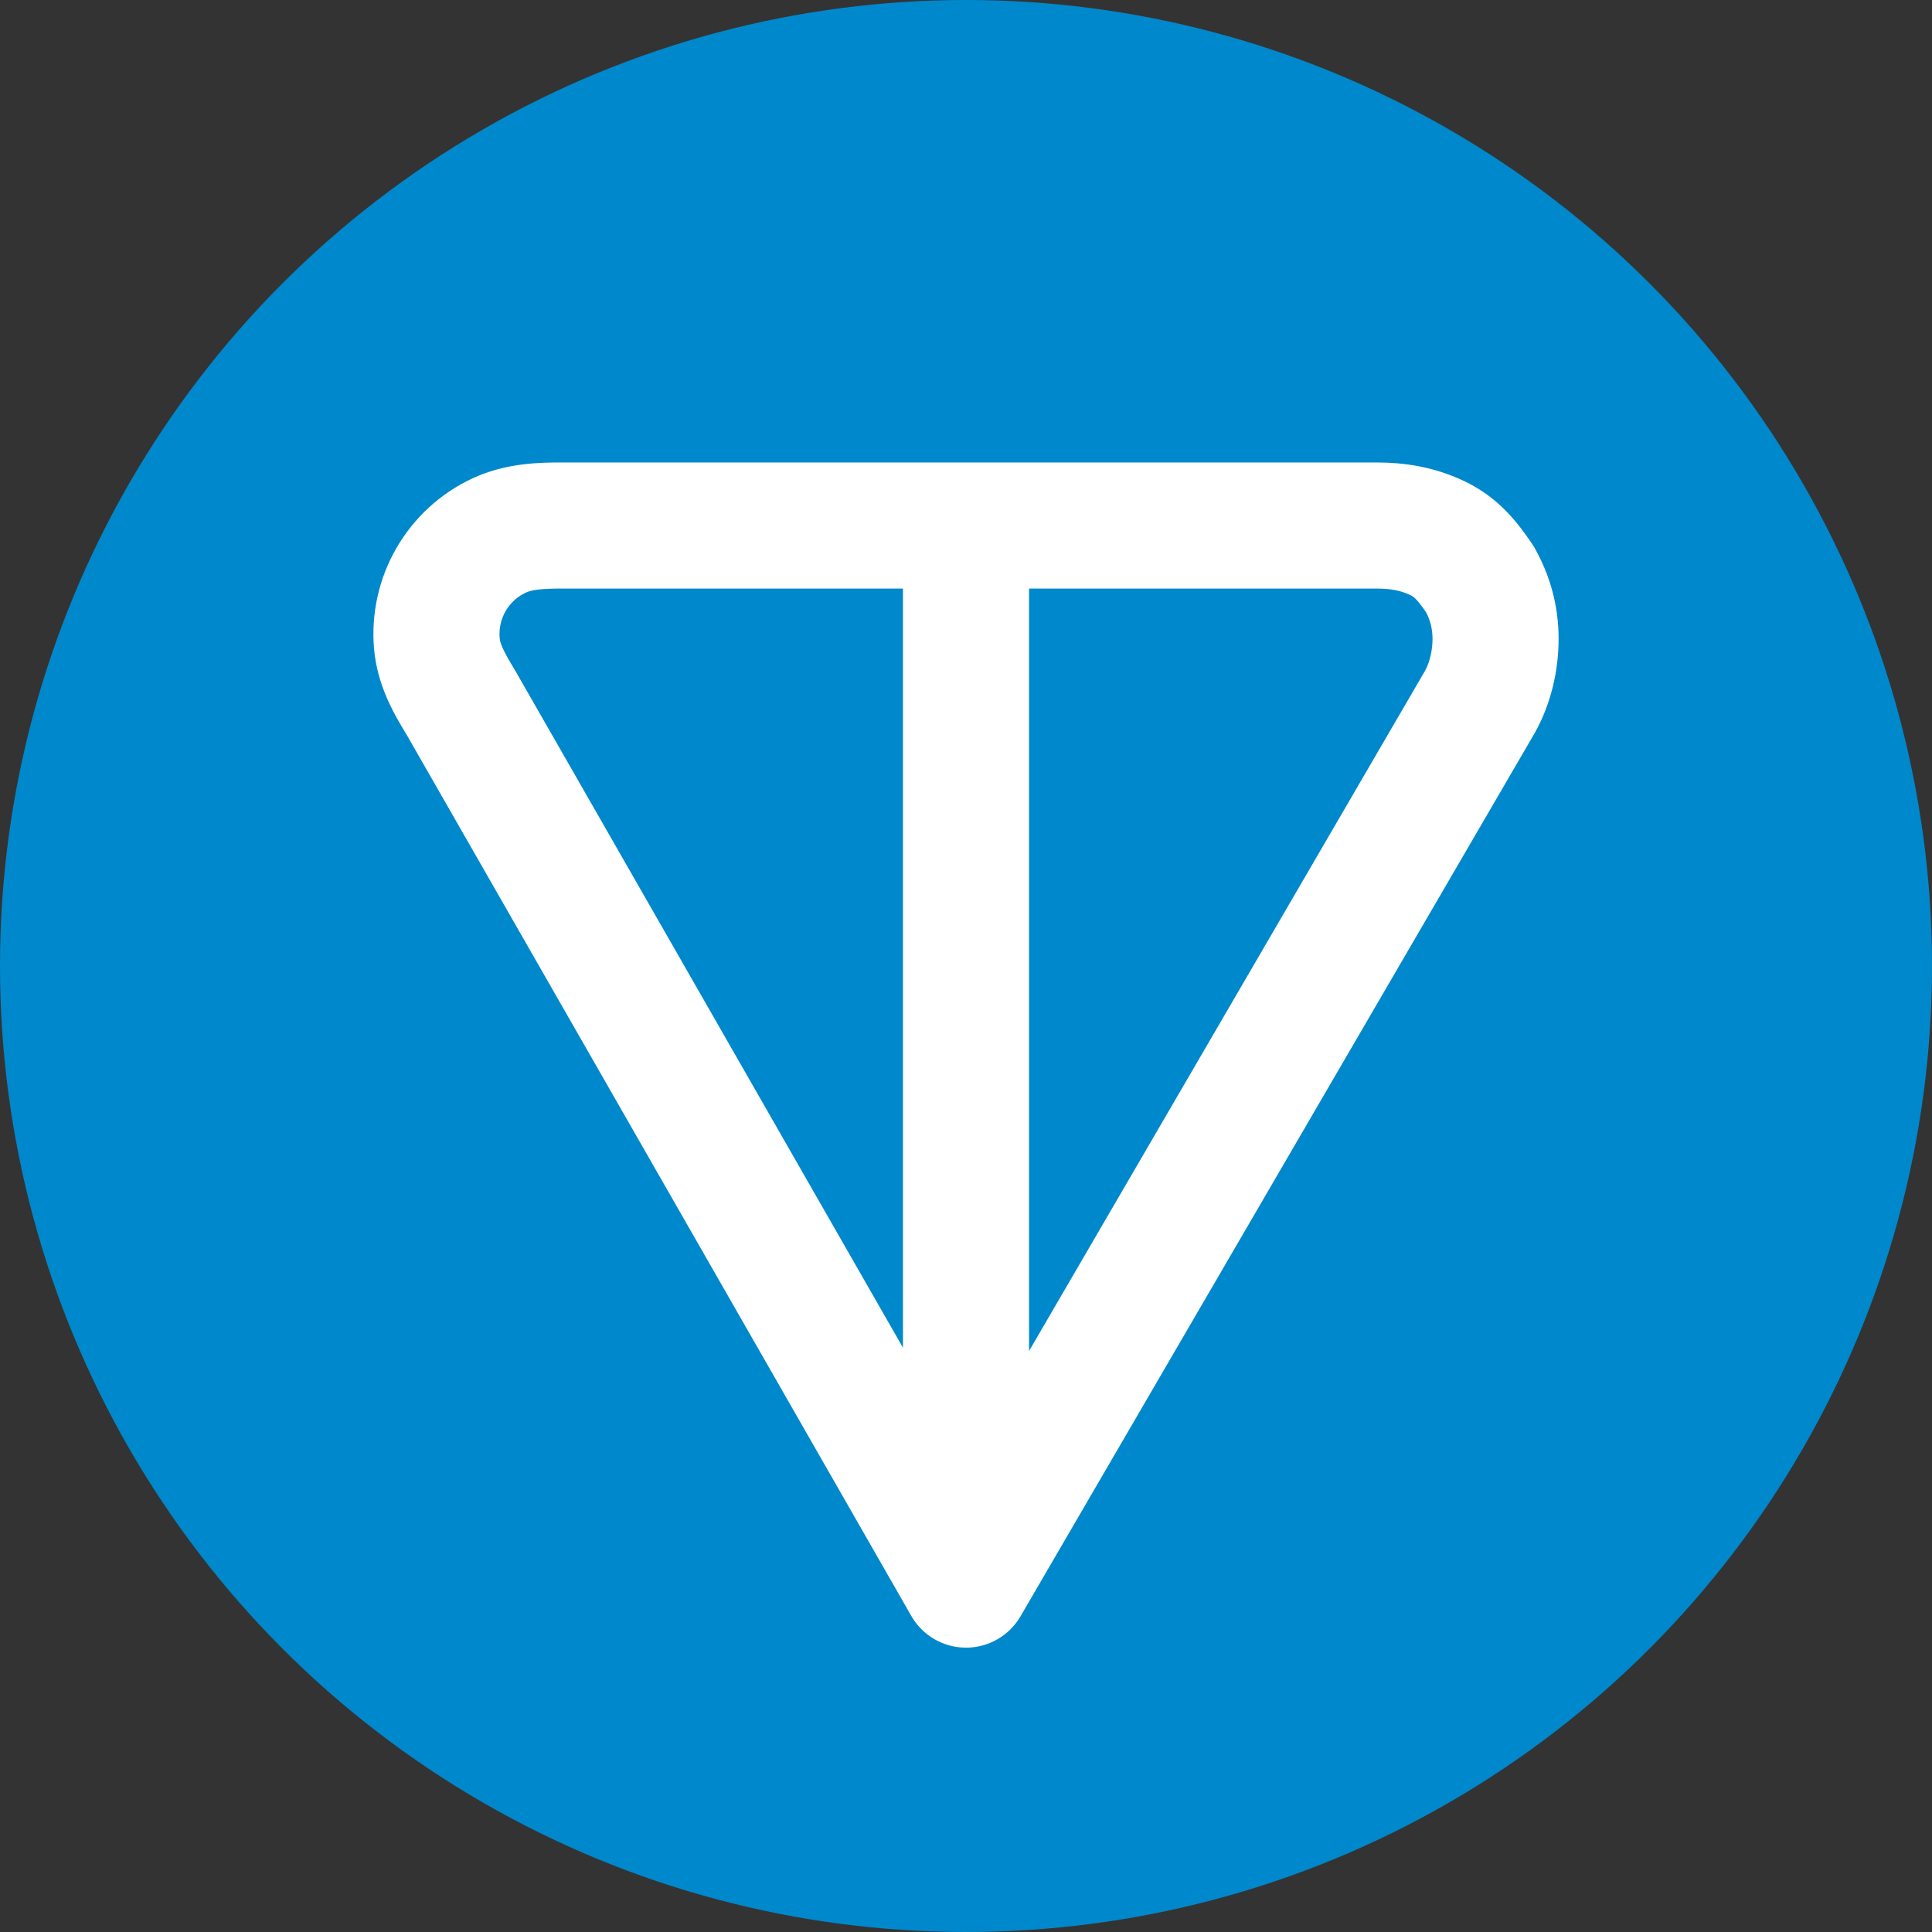
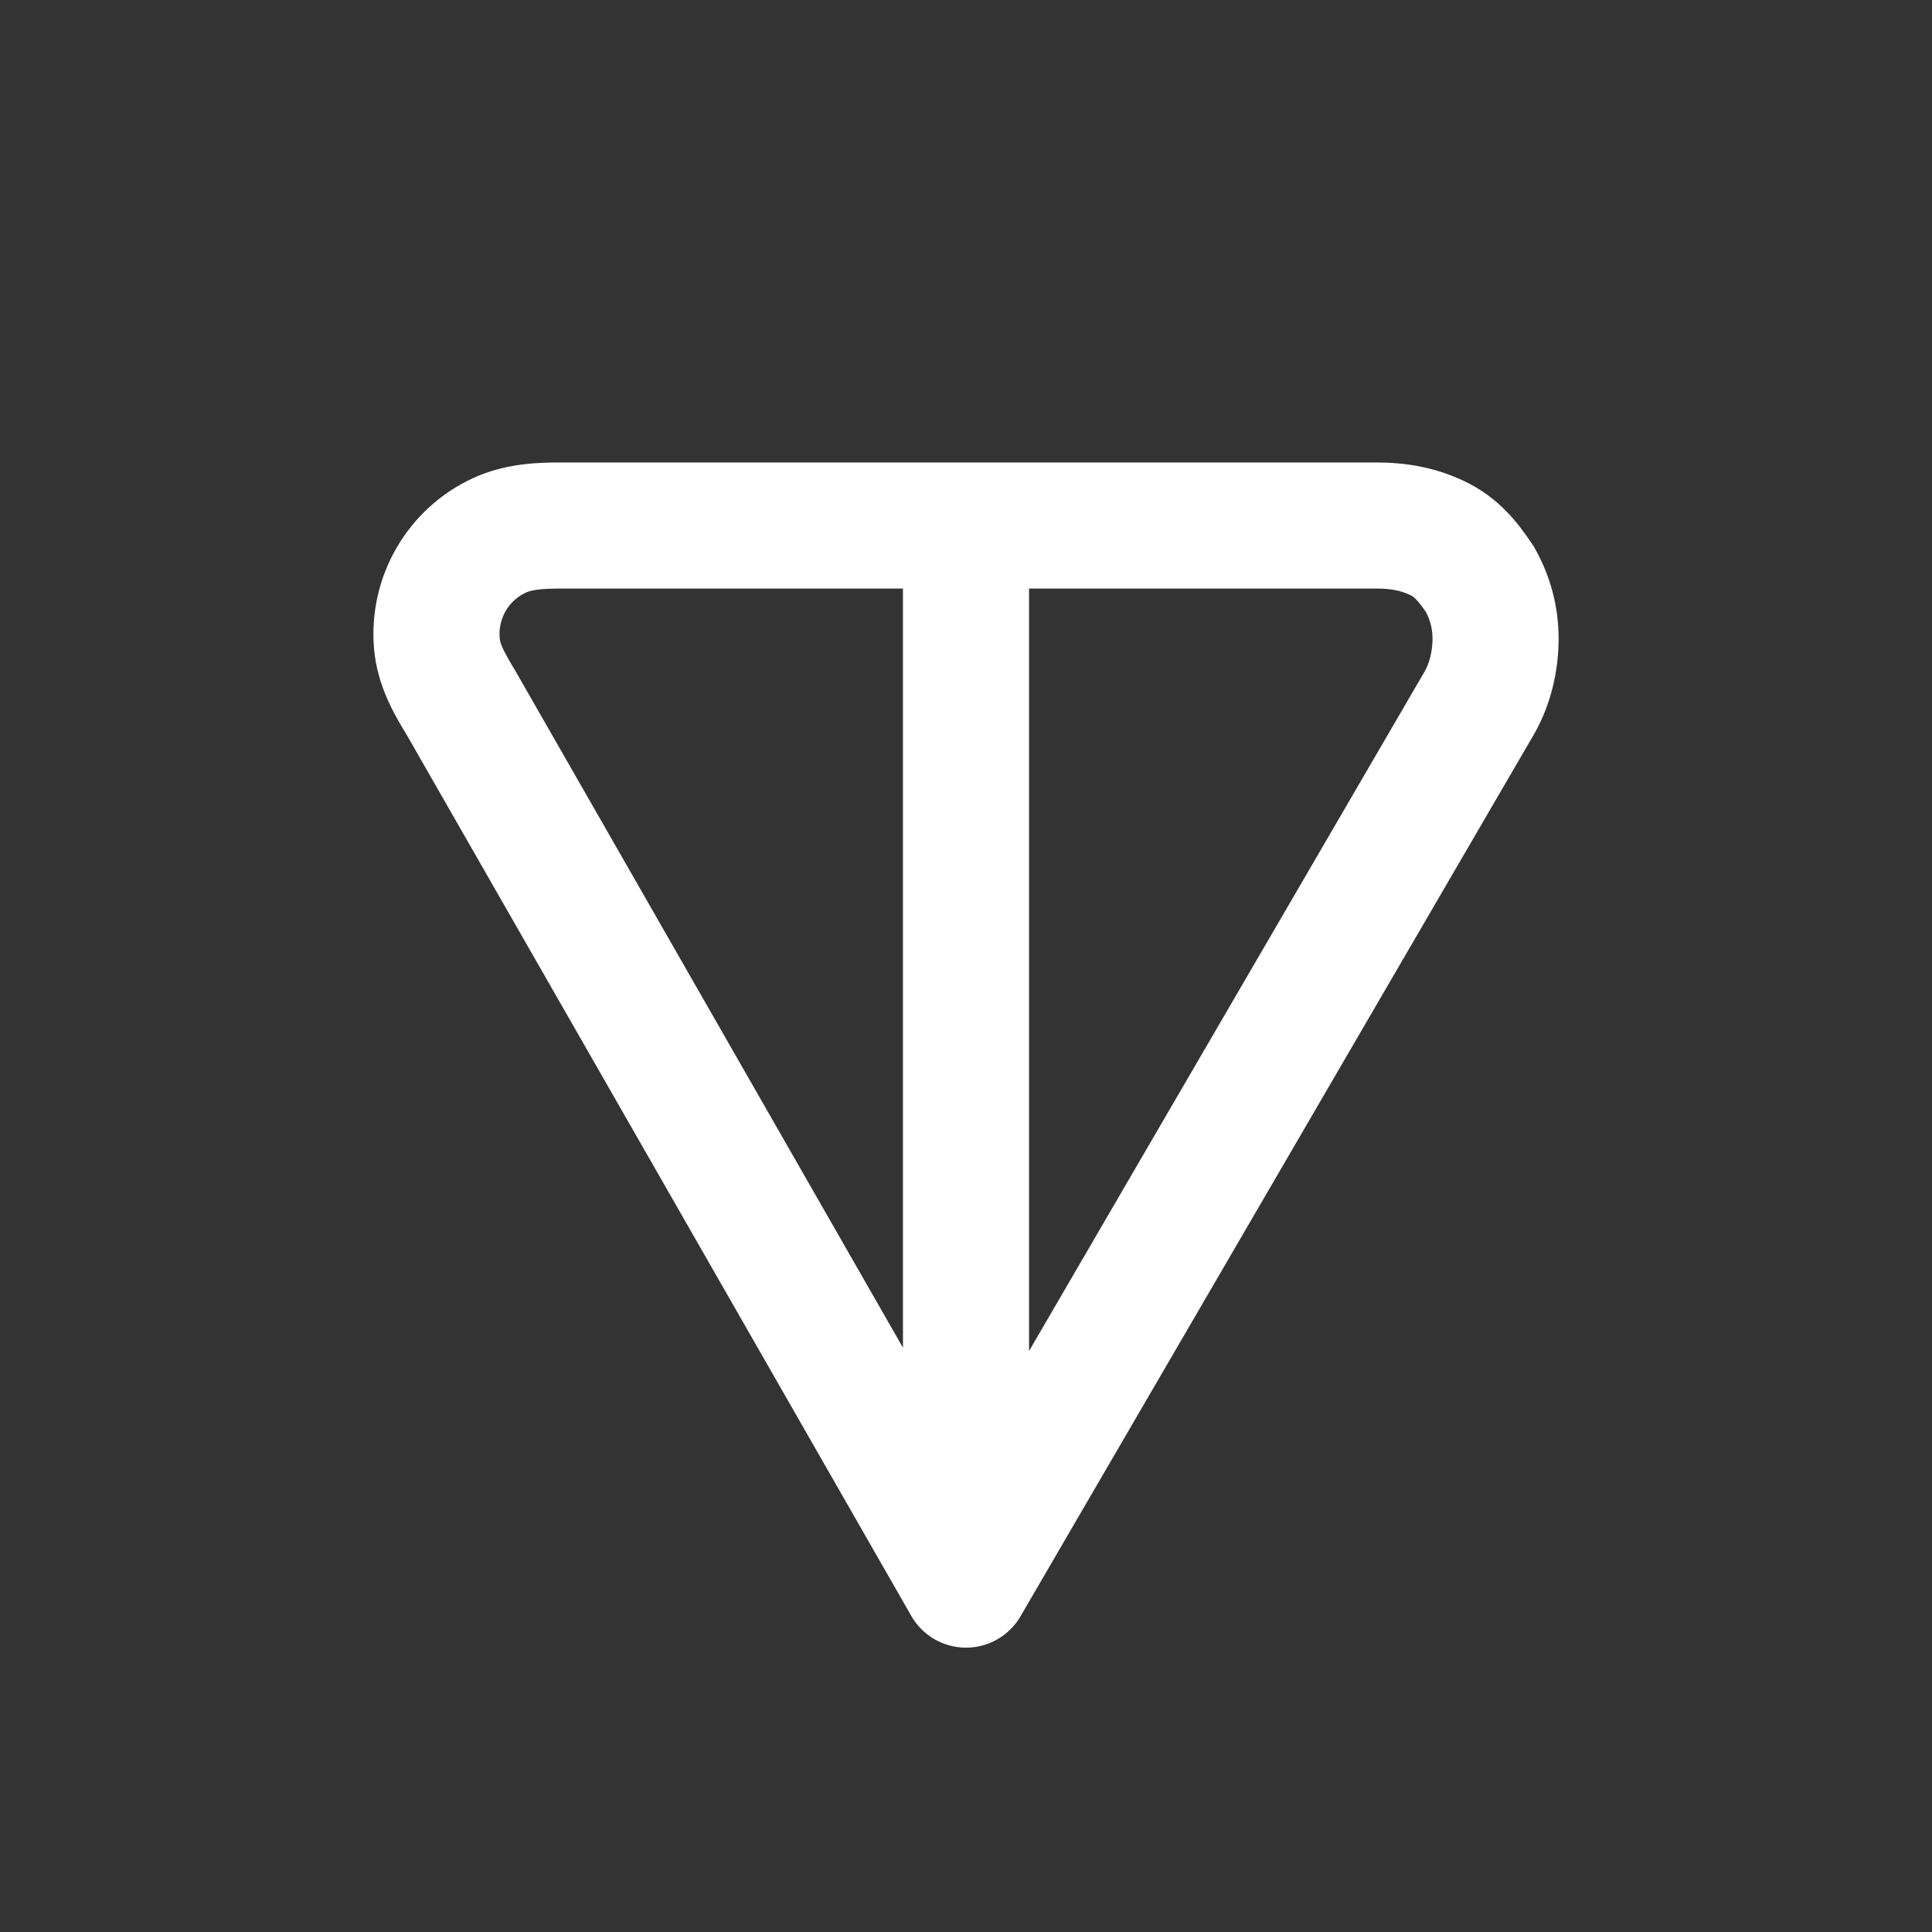
<svg xmlns="http://www.w3.org/2000/svg" xmlns:ns1="http://sodipodi.sourceforge.net/DTD/sodipodi-0.dtd" xmlns:ns2="http://www.inkscape.org/namespaces/inkscape" width="644.605" height="644.605" viewBox="0 0 644.605 644.605" fill="none" version="1.1" id="svg838" ns1:docname="Toncoin TONCOIN Coin Icon 644x644.svg" ns2:version="1.1 (c68e22c387, 2021-05-23)">
  <rect x="0" y="0" width="644.605" height="644.605" fill="#333333" stroke="none" />
  <defs id="defs842" />
  <ns1:namedview id="namedview840" pagecolor="#ffffff" bordercolor="#666666" borderopacity="1.0" ns2:pageshadow="2" ns2:pageopacity="0.0" ns2:pagecheckerboard="0" showgrid="false" ns2:zoom="0.25390625" ns2:cx="238.27692" ns2:cy="490.33846" ns2:window-width="1366" ns2:window-height="705" ns2:window-x="-8" ns2:window-y="-8" ns2:window-maximized="1" ns2:current-layer="svg838" />
-   <circle cx="322.303" cy="322.303" r="322.303" fill="#0088cc" id="circle834" style="stroke-width:11.511" />
  <path fill-rule="evenodd" clip-rule="evenodd" d="M 187.687,154.301 H 459.026 c 9.6,0 19.192,1.408 29.217,6.082 12.017,5.601 18.389,14.43 22.853,20.96 0.347,0.508 0.672,1.031 0.973,1.567 5.249,9.344 7.955,19.432 7.955,30.286 0,10.31 -2.453,21.544 -7.955,31.335 -0.052,0.095 -0.105,0.188 -0.159,0.28 L 340.482,539.285 c -3.78,6.495 -10.738,10.479 -18.252,10.451 -7.514,-0.026 -14.444,-4.06 -18.178,-10.581 L 135.773,245.31 c -0.048,-0.08 -0.097,-0.159 -0.145,-0.24 -3.851,-6.344 -9.807,-16.16 -10.849,-28.825 -0.957,-11.647 1.66,-23.315 7.512,-33.434 5.852,-10.12 14.662,-18.209 25.258,-23.161 11.362,-5.308 22.876,-5.349 30.138,-5.349 z m 113.583,42.066 H 187.687 c -7.462,0 -10.327,0.46 -12.329,1.396 -2.77,1.294 -5.095,3.419 -6.65,6.108 -1.555,2.69 -2.258,5.807 -2.002,8.927 0.147,1.788 0.876,3.834 5.176,10.927 0.09,0.149 0.178,0.299 0.264,0.451 l 129.124,225.474 z m 42.068,0 v 254.395 l 132.115,-226.946 c 1.491,-2.709 2.502,-6.623 2.502,-10.621 0,-3.245 -0.672,-6.061 -2.175,-8.964 -1.577,-2.269 -2.538,-3.469 -3.342,-4.292 -0.689,-0.703 -1.22,-1.08 -1.97,-1.429 -3.124,-1.457 -6.32,-2.144 -11.443,-2.144 z" fill="#ffffff" id="path836" style="stroke-width:17.278" />
</svg>